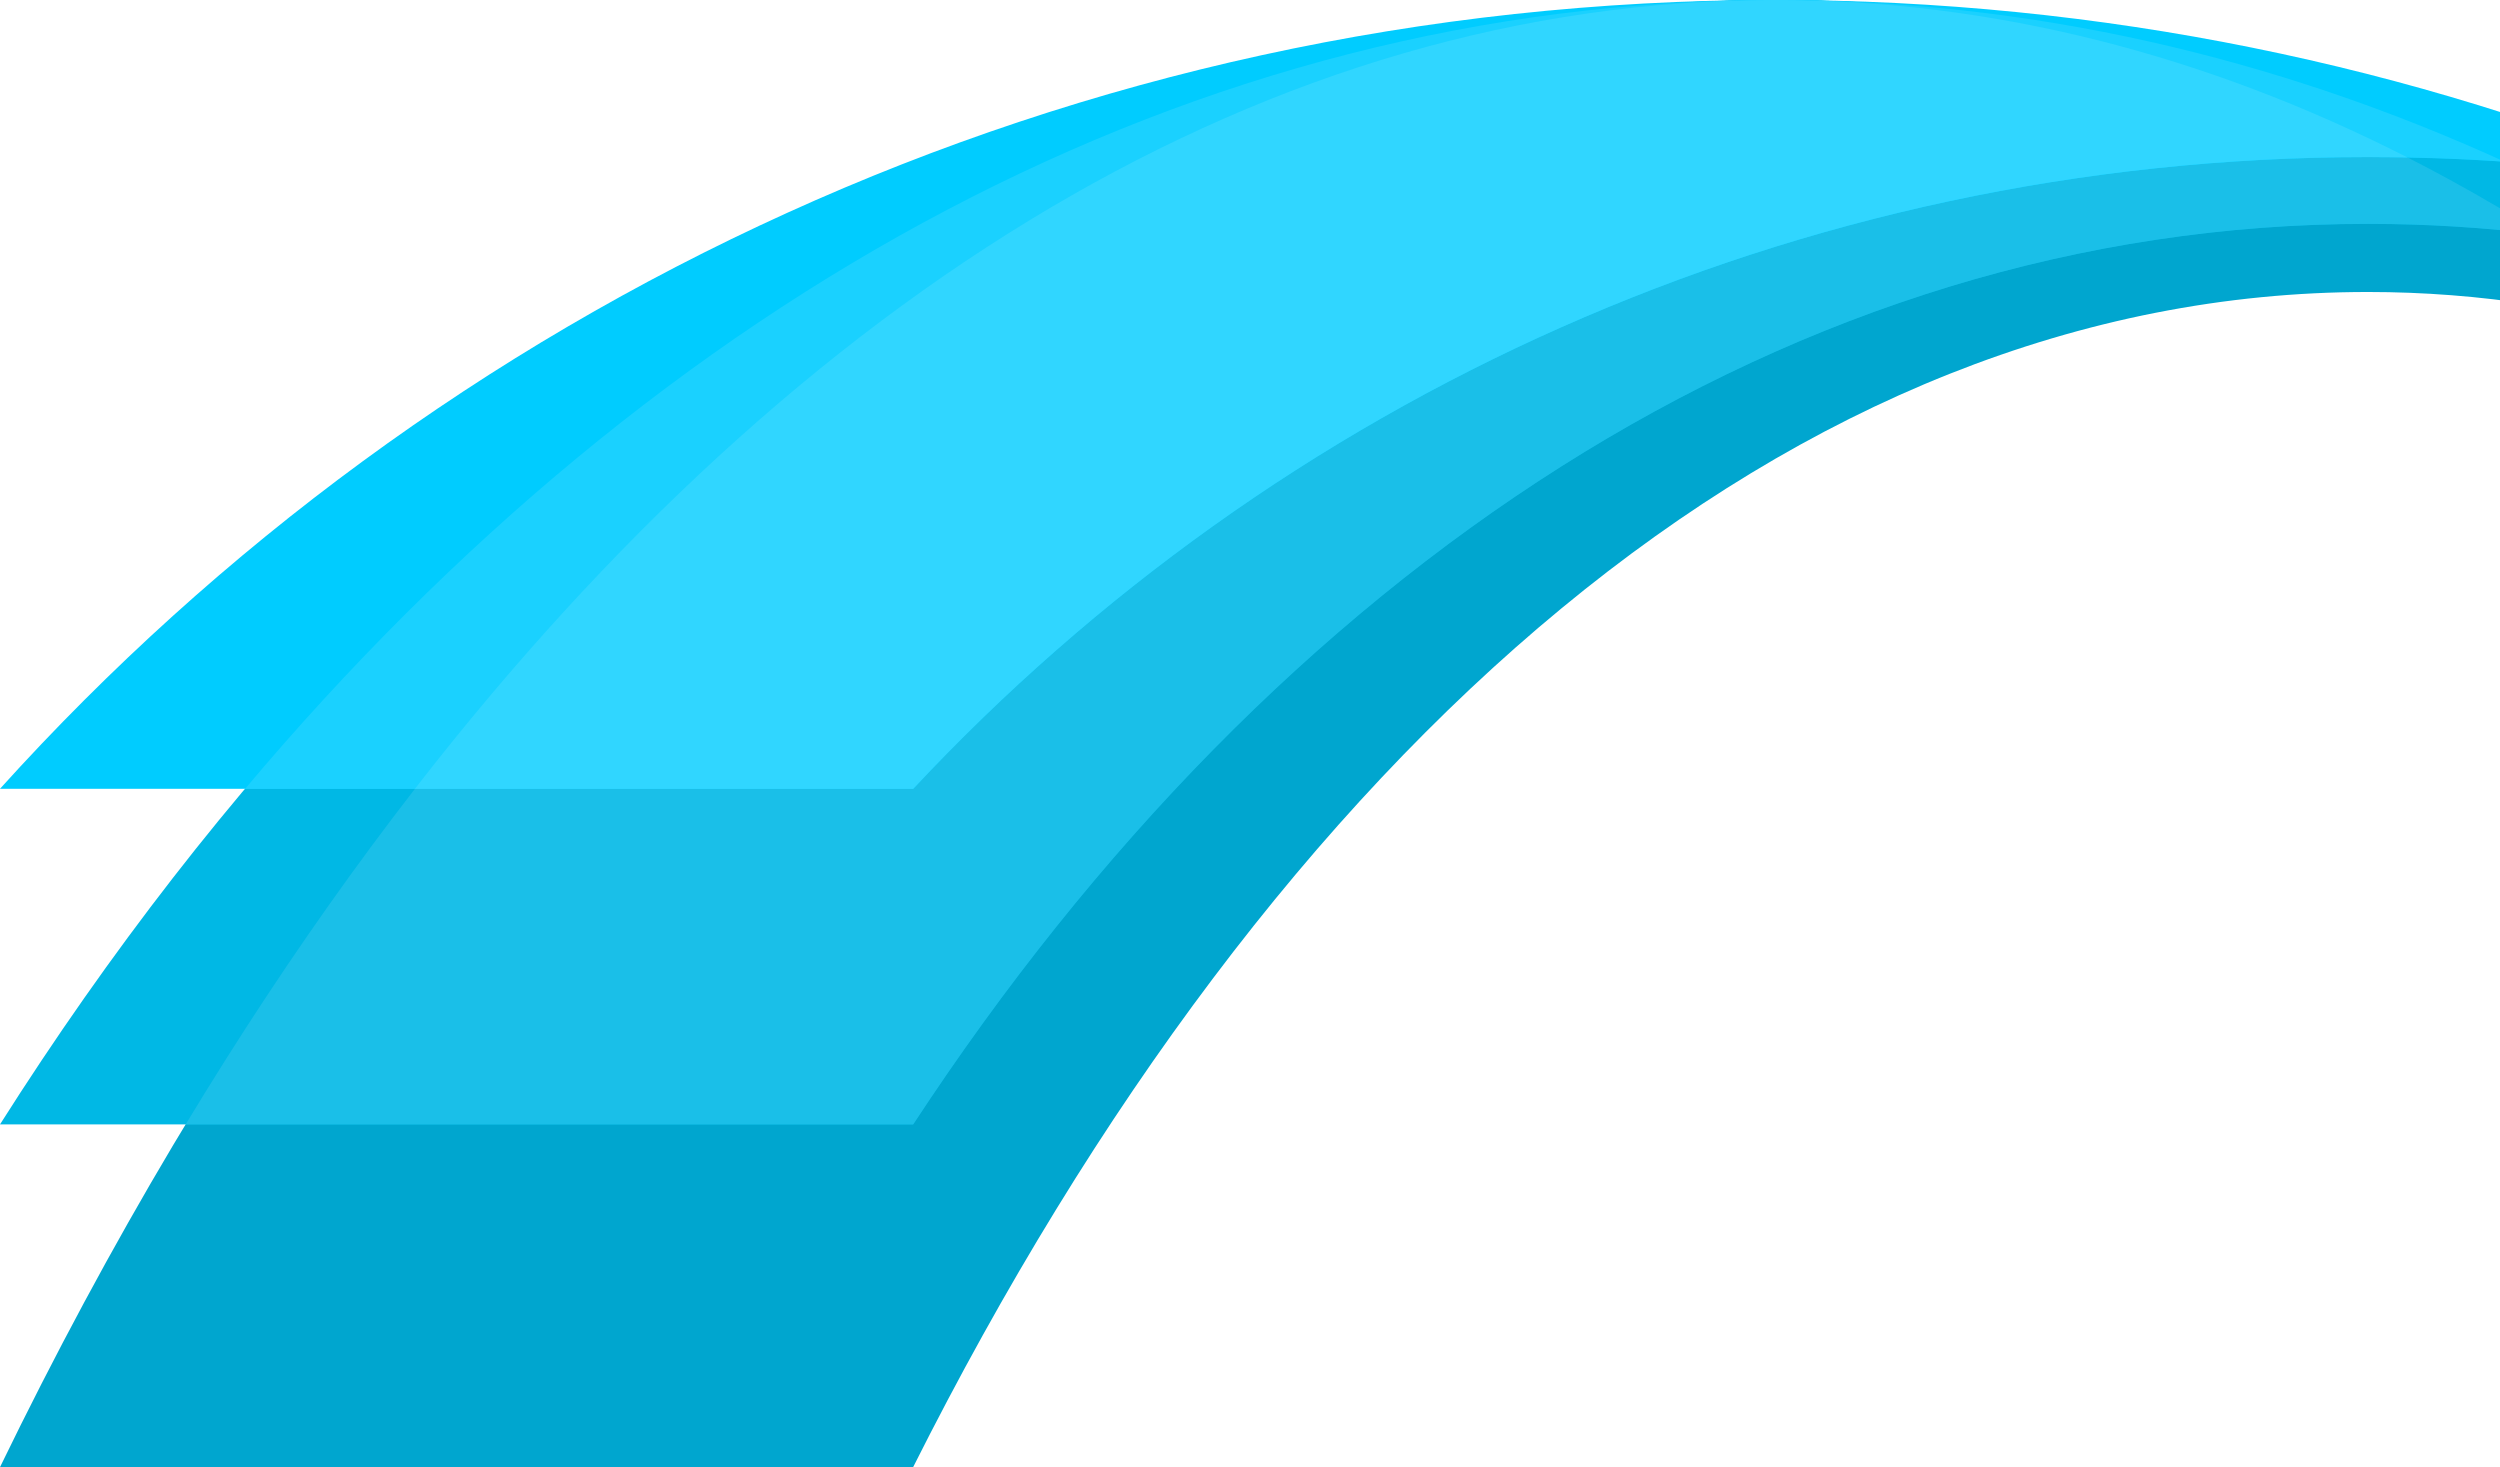
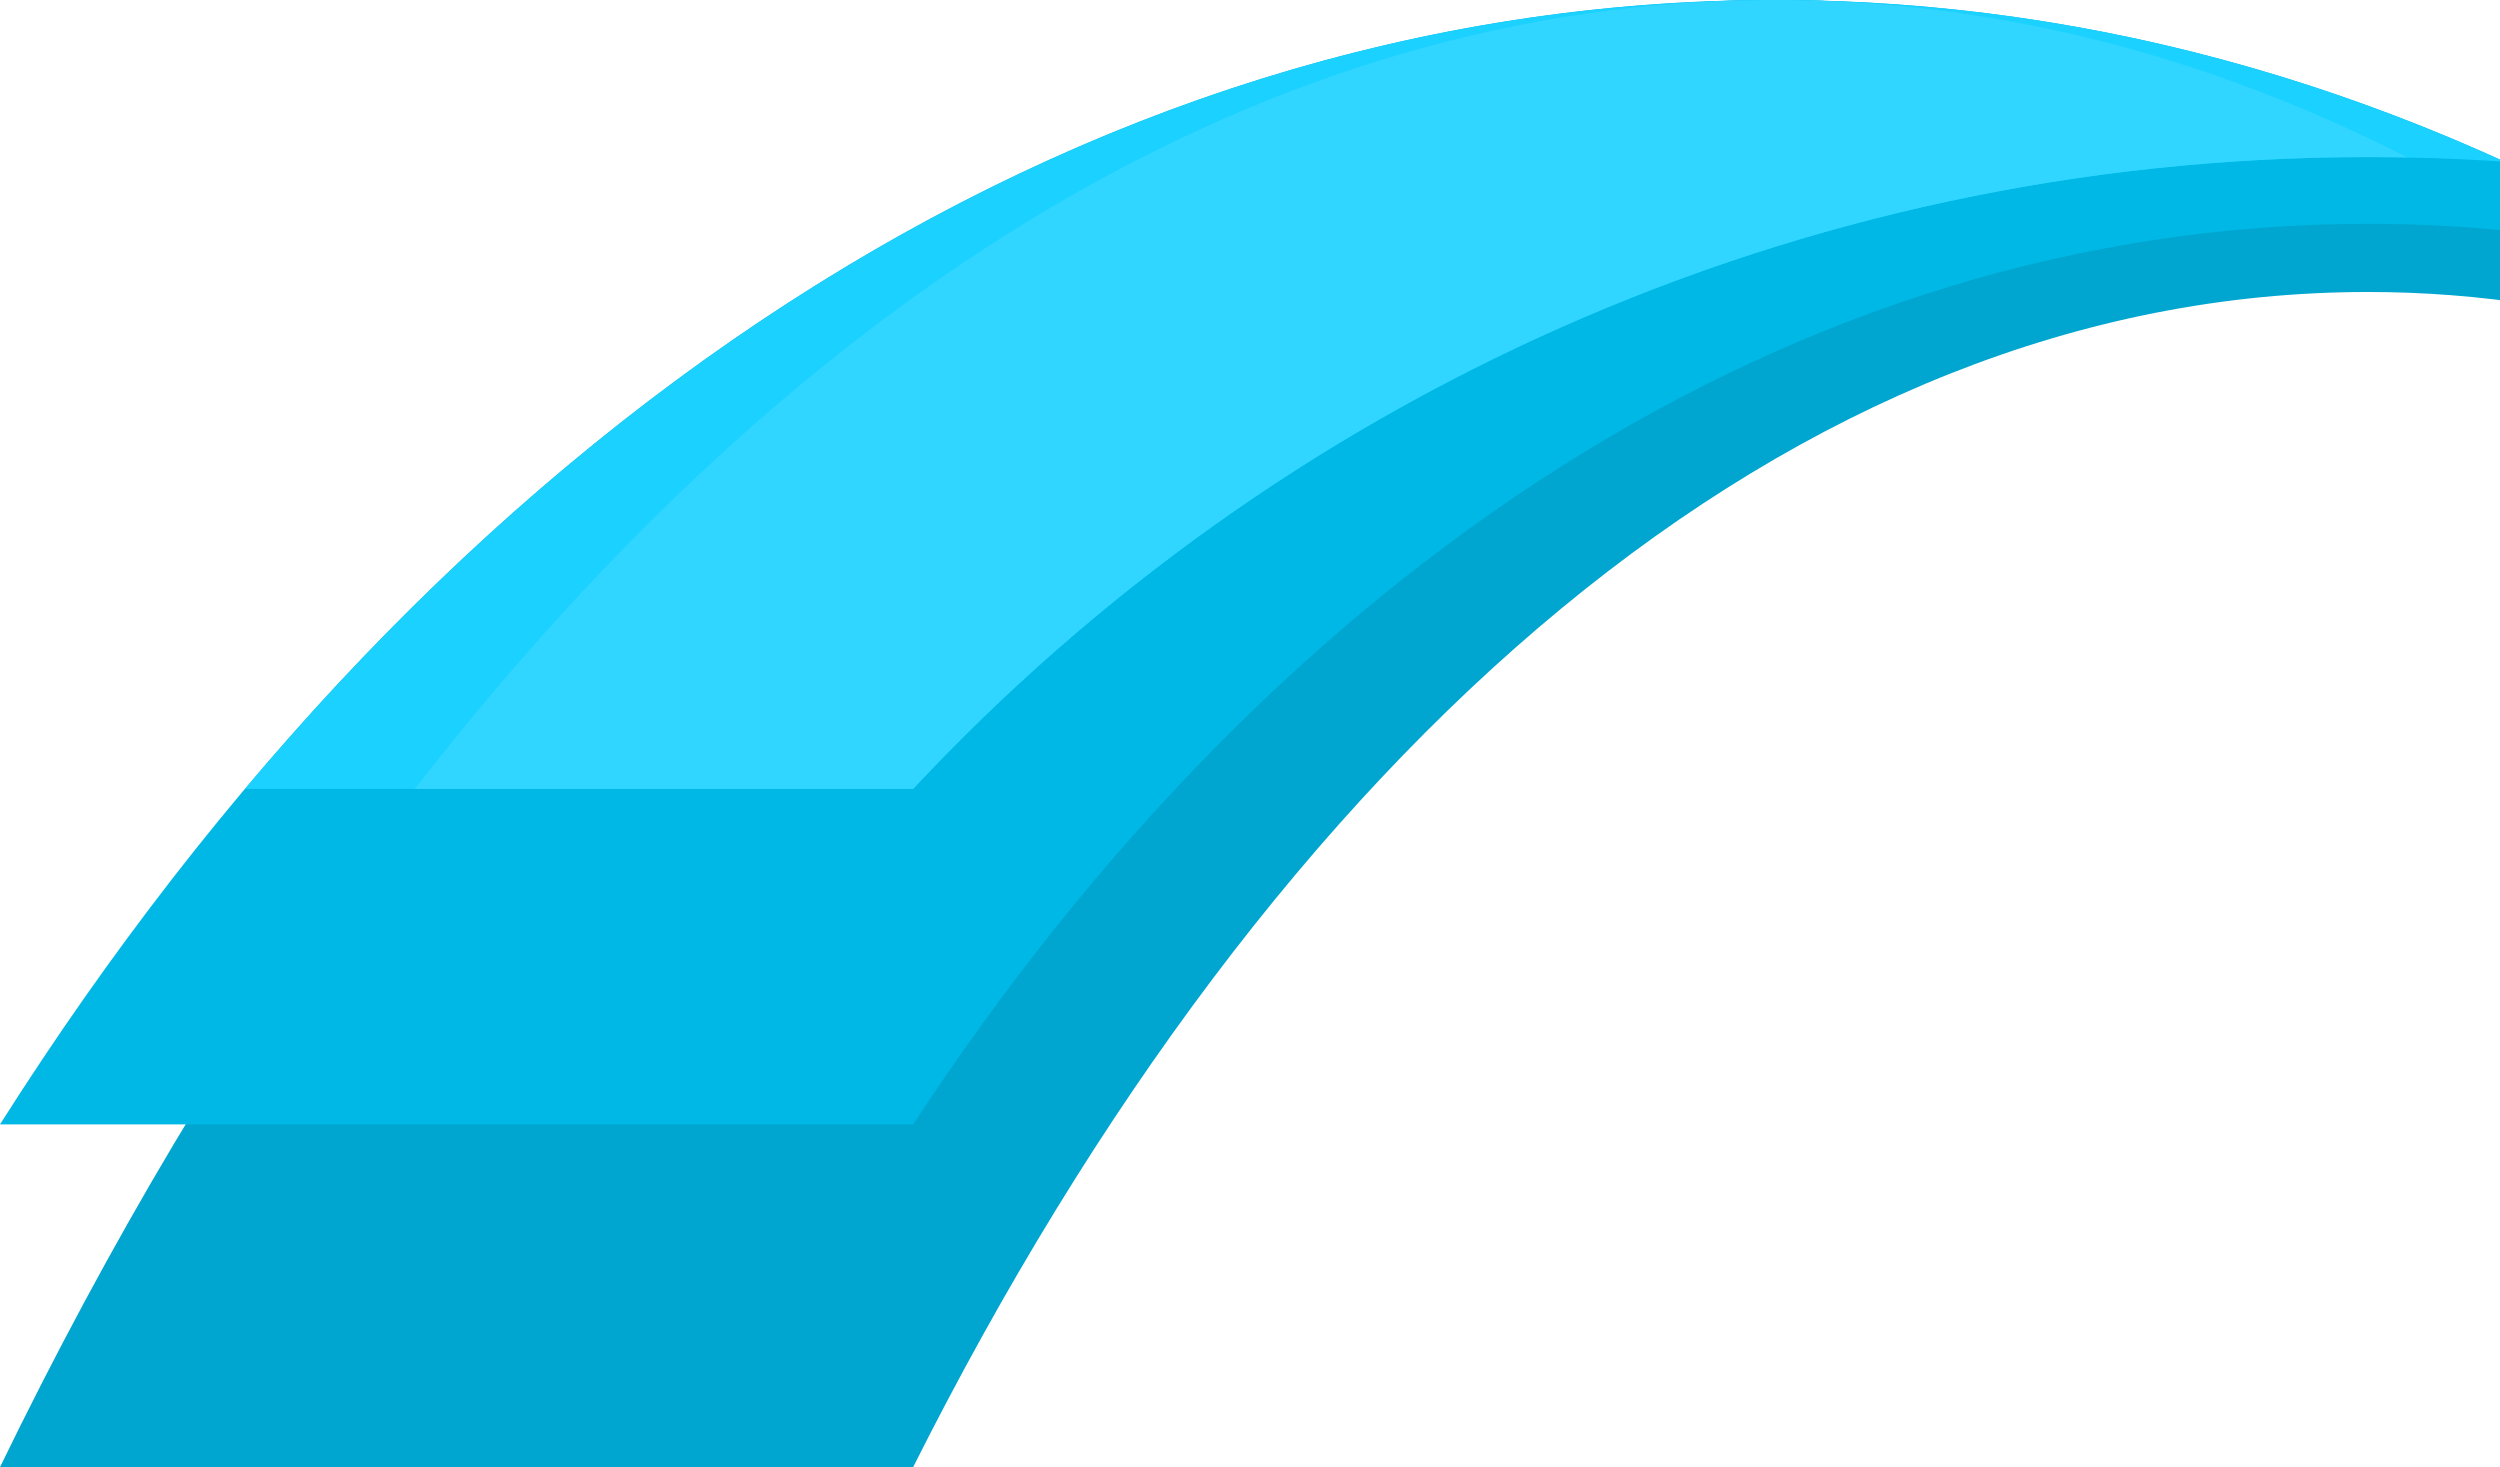
<svg xmlns="http://www.w3.org/2000/svg" width="426" height="250" viewBox="0 0 426 250" fill="none">
  <g clip-path="url(#clip0_96_11888)">
    <path fill-rule="evenodd" clip-rule="evenodd" d="M302.438 0C358.107 0 411.188 20.78 459.503 58.363C441.282 52.728 422.571 49.755 403.487 49.755C305.645 49.755 217.486 126.801 155.597 250H0C74.534 96.5 182.408 0 302.438 0Z" fill="#00A6CF" />
    <path fill-rule="evenodd" clip-rule="evenodd" d="M302.438 0C358.107 0 411.188 15.929 459.503 44.725C441.282 40.414 422.571 38.137 403.487 38.137C305.645 38.137 217.486 97.182 155.597 191.598H0C74.534 73.958 182.408 0 302.438 0Z" fill="#00B8E5" />
-     <path fill-rule="evenodd" clip-rule="evenodd" d="M433.401 40.016C423.549 38.781 413.582 38.151 403.487 38.151C305.644 38.151 217.486 97.196 155.597 191.612H31.627C103.585 72.453 198.453 0.014 302.438 0.014C348.243 0.001 392.283 14.09 433.401 40.016Z" fill="#1ABFE8" />
-     <path fill-rule="evenodd" clip-rule="evenodd" d="M302.438 0C358.107 0 411.188 11.181 459.503 31.369C441.282 28.345 422.571 26.75 403.487 26.75C305.645 26.75 217.486 68.168 155.597 134.406H0C74.534 51.891 182.408 0 302.438 0Z" fill="#00CCFF" />
    <path fill-rule="evenodd" clip-rule="evenodd" d="M426.769 27.56C419.081 27.032 411.316 26.775 403.486 26.775C305.644 26.775 217.486 68.193 155.597 134.431H41.748C112.38 50.514 203.269 0.012 302.438 0.012C345.796 -0.001 387.57 9.662 426.769 27.547V27.56Z" fill="#1AD1FF" />
    <path fill-rule="evenodd" clip-rule="evenodd" d="M410.235 26.827C407.995 26.776 405.728 26.763 403.487 26.763C305.645 26.763 217.487 68.181 155.598 134.418H70.697C136.475 49.666 216.328 0 302.439 0C339.744 0 375.891 9.341 410.235 26.827Z" fill="#30D6FF" />
  </g>
  <defs>
    <clipPath id="clip0_96_11888">
      <rect width="426" height="250" fill="white" />
    </clipPath>
  </defs>
</svg>